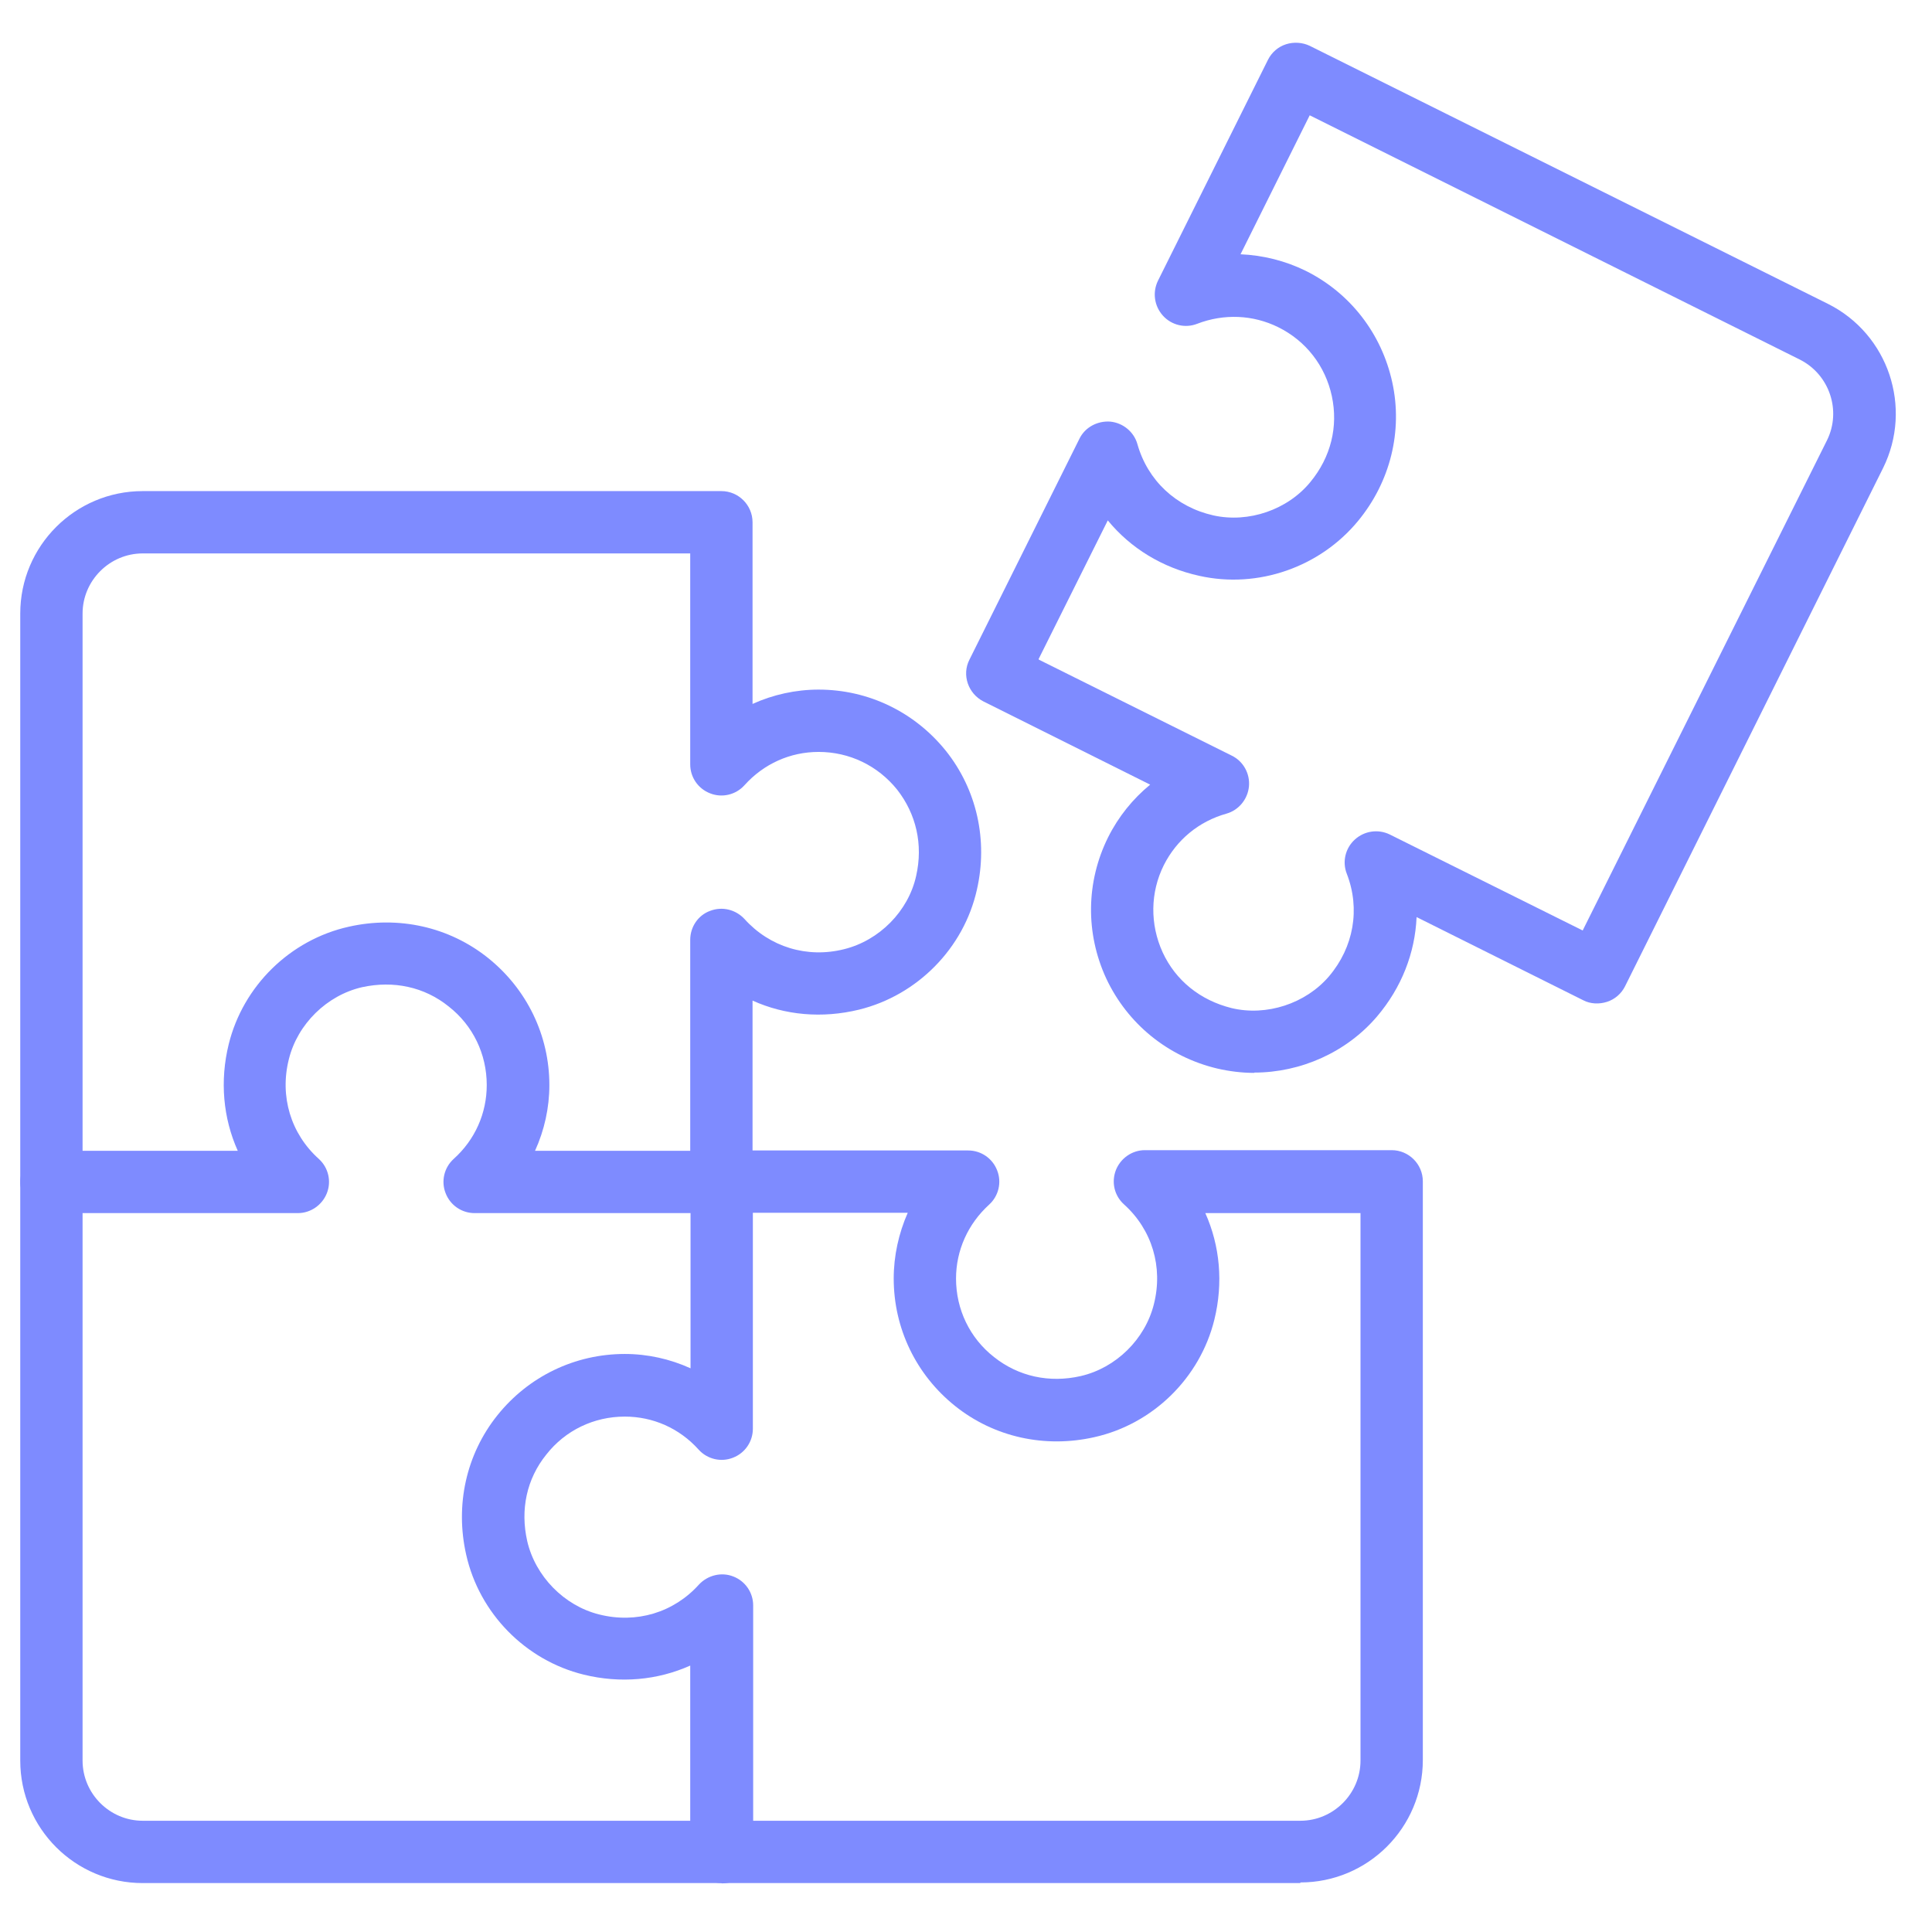
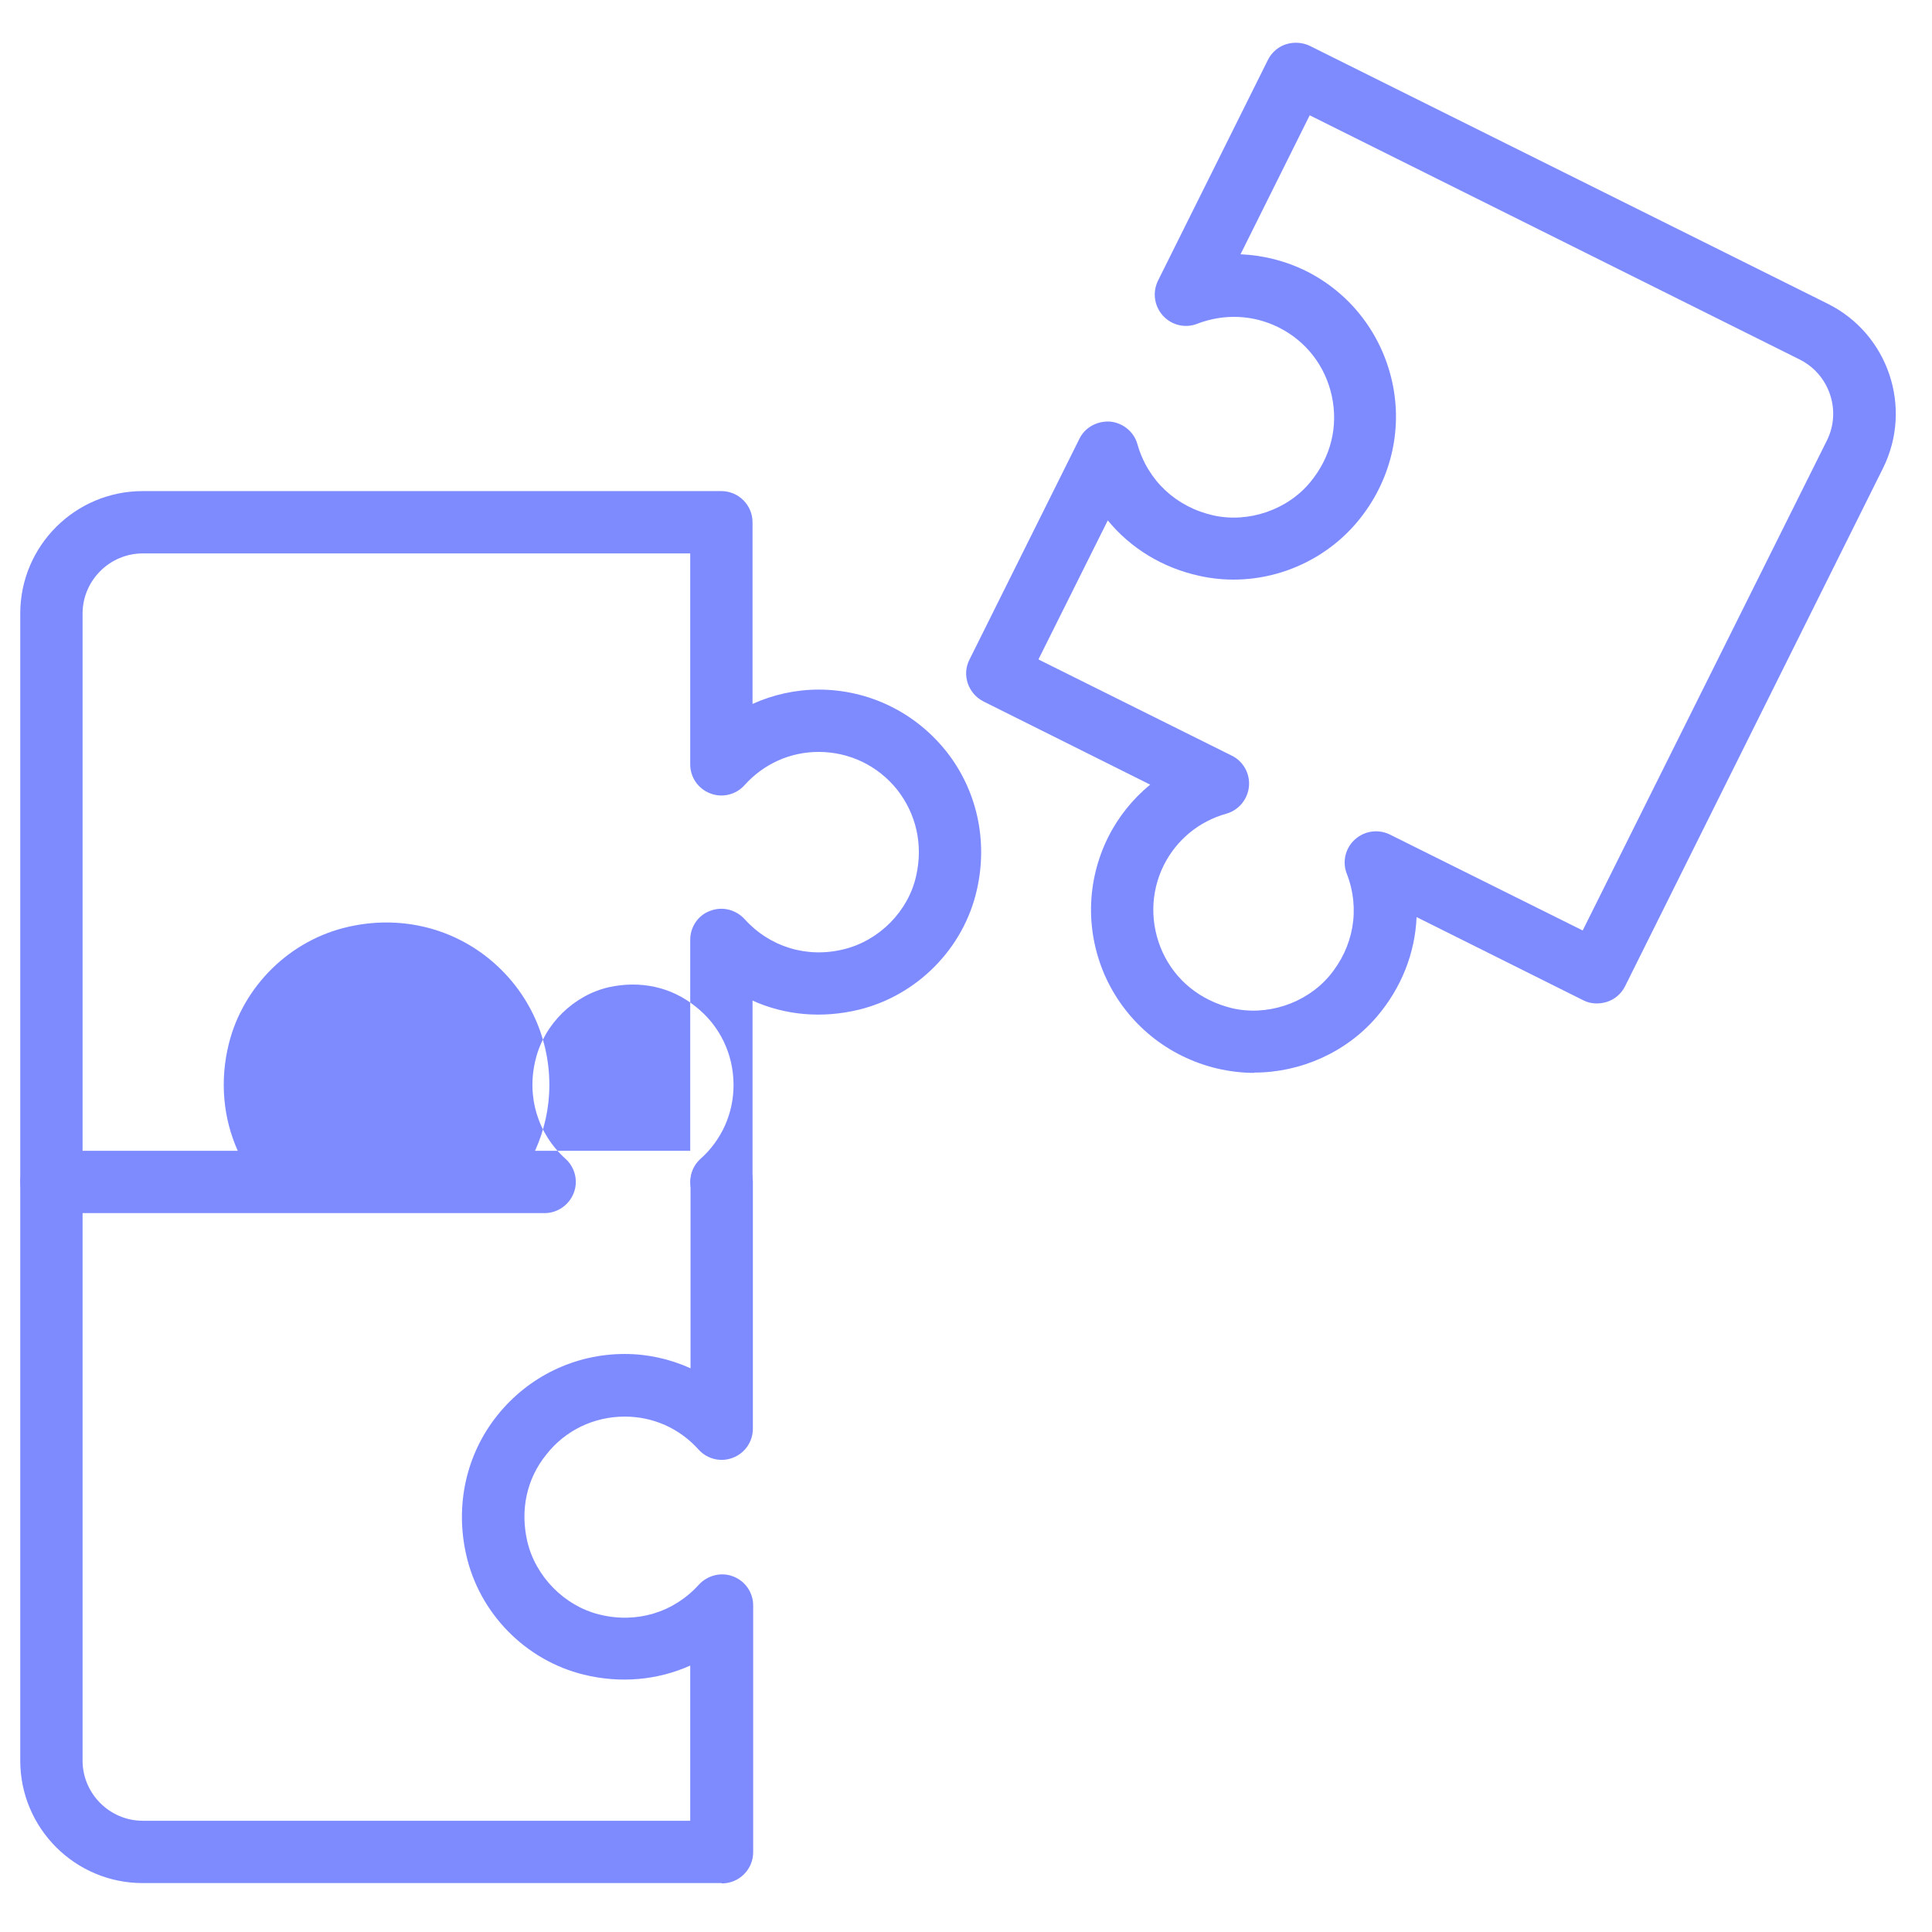
<svg xmlns="http://www.w3.org/2000/svg" id="Layer_1" viewBox="0 0 62 62">
  <defs>
    <style>.cls-1{fill:#7e8bff;}</style>
  </defs>
  <path class="cls-1" d="M23.15,60.43H4.58c-2.17,0-3.93-1.76-3.93-3.93v-18.57c0-.55.45-1,1-1s1,.45,1,1v18.57c0,1.06.87,1.93,1.93,1.93h17.57v-4.98c-1.05.47-2.24.58-3.42.29-1.87-.46-3.35-1.97-3.77-3.85-.36-1.59,0-3.22,1-4.47,1-1.25,2.49-1.97,4.09-1.97.73,0,1.45.16,2.11.46v-5.98c0-.55.45-1,1-1s1,.45,1,1v7.92c0,.41-.25.78-.64.93-.38.15-.82.05-1.1-.26-.62-.69-1.47-1.06-2.37-1.06-.99,0-1.91.44-2.52,1.22-.63.78-.84,1.77-.61,2.78.26,1.12,1.18,2.07,2.31,2.35,1.19.3,2.39-.06,3.2-.96.28-.3.72-.41,1.1-.26.39.15.64.52.64.93v7.92c0,.55-.45,1-1,1Z" />
-   <path class="cls-1" d="M41.73,60.43h-18.57c-.55,0-1-.45-1-1s.45-1,1-1h18.57c1.06,0,1.93-.87,1.93-1.93v-17.57h-4.98c.47,1.05.58,2.24.29,3.42-.46,1.87-1.97,3.35-3.85,3.77-1.59.36-3.22,0-4.47-1-1.25-1-1.97-2.49-1.97-4.09,0-.73.16-1.45.45-2.11h-5.98c-.55,0-1-.45-1-1s.45-1,1-1h7.92c.41,0,.78.25.93.64.15.38.05.82-.26,1.1-.68.62-1.06,1.47-1.06,2.37,0,.99.44,1.91,1.22,2.52.78.62,1.77.84,2.78.61,1.13-.26,2.07-1.18,2.35-2.31.3-1.19-.06-2.39-.96-3.2-.31-.28-.41-.71-.26-1.1.15-.38.52-.64.93-.64h7.92c.55,0,1,.45,1,1v18.57c0,2.17-1.76,3.93-3.93,3.93Z" />
  <path class="cls-1" d="M40.25,34.43c-.4,0-.8-.05-1.19-.14-1.59-.38-2.88-1.44-3.56-2.89-.67-1.45-.65-3.1.06-4.53.33-.66.79-1.23,1.35-1.69l-5.35-2.67c-.49-.25-.7-.85-.45-1.34l3.53-7.09c.18-.37.58-.58.99-.55.41.04.76.33.87.72.33,1.17,1.24,2.02,2.44,2.29,1.13.25,2.38-.18,3.11-1.07.66-.8.9-1.78.69-2.76-.21-.97-.83-1.77-1.72-2.21-.81-.4-1.74-.44-2.6-.11-.38.15-.82.05-1.1-.26-.28-.31-.34-.75-.16-1.12l3.53-7.09c.12-.24.33-.42.58-.5.25-.08.53-.06.76.05l16.63,8.28c1.94.97,2.73,3.33,1.77,5.27l-8.28,16.63c-.12.24-.33.42-.58.5-.25.08-.53.07-.76-.05l-5.35-2.67c-.05,1.15-.48,2.26-1.27,3.19-.98,1.15-2.45,1.8-3.94,1.8ZM33.34,21.17l6.19,3.08c.37.18.59.58.55.99s-.33.76-.72.87c-.89.25-1.6.84-2.01,1.65-.44.88-.45,1.9-.04,2.8.42.91,1.21,1.54,2.21,1.79,1.12.27,2.38-.14,3.13-1.02.79-.93,1.01-2.16.57-3.29-.15-.38-.05-.82.26-1.1.31-.28.75-.34,1.12-.16l6.19,3.08,7.84-15.73c.47-.95.08-2.11-.87-2.59l-15.73-7.84-2.22,4.46c.72.03,1.44.21,2.09.53,1.43.71,2.44,2.02,2.78,3.58.34,1.56-.06,3.19-1.1,4.45-1.22,1.48-3.21,2.18-5.09,1.76-1.19-.26-2.21-.89-2.94-1.78l-2.22,4.45Z" />
-   <path class="cls-1" d="M23.15,38.93h-7.92c-.41,0-.78-.25-.93-.64-.15-.38-.05-.82.26-1.1.69-.62,1.06-1.47,1.06-2.37,0-.99-.44-1.91-1.22-2.52-.78-.63-1.77-.84-2.78-.62-1.13.26-2.07,1.18-2.35,2.31-.3,1.19.06,2.39.96,3.2.31.28.41.72.26,1.1-.15.38-.52.64-.93.64H1.65c-.55,0-1-.45-1-1v-18.24c0-2.17,1.76-3.93,3.93-3.93h18.57c.55,0,1,.45,1,1v5.83c.66-.3,1.39-.46,2.12-.46,1.6,0,3.08.72,4.08,1.96,1,1.25,1.36,2.88,1,4.46-.42,1.88-1.91,3.39-3.78,3.85-1.19.29-2.38.18-3.42-.29v5.82c0,.55-.45,1-1,1ZM17.17,36.93h4.98v-6.77c0-.41.25-.79.64-.93.39-.15.82-.04,1.1.26.81.9,2.01,1.27,3.2.97,1.13-.28,2.06-1.22,2.31-2.35.23-1.01,0-1.99-.61-2.77-.62-.77-1.53-1.21-2.52-1.21-.91,0-1.76.38-2.38,1.07-.28.31-.72.41-1.1.26-.39-.15-.64-.52-.64-.93v-6.77H4.58c-1.06,0-1.93.87-1.93,1.93v17.24h4.98c-.47-1.05-.58-2.24-.29-3.42.46-1.87,1.97-3.35,3.85-3.77,1.59-.36,3.22,0,4.47,1,1.25,1,1.97,2.49,1.97,4.08,0,.73-.16,1.45-.46,2.11Z" />
+   <path class="cls-1" d="M23.15,38.93c-.41,0-.78-.25-.93-.64-.15-.38-.05-.82.26-1.1.69-.62,1.06-1.47,1.06-2.37,0-.99-.44-1.91-1.22-2.52-.78-.63-1.77-.84-2.78-.62-1.13.26-2.07,1.18-2.35,2.31-.3,1.19.06,2.39.96,3.2.31.28.41.72.26,1.1-.15.38-.52.64-.93.64H1.65c-.55,0-1-.45-1-1v-18.24c0-2.17,1.76-3.93,3.93-3.93h18.57c.55,0,1,.45,1,1v5.83c.66-.3,1.39-.46,2.12-.46,1.6,0,3.08.72,4.08,1.96,1,1.25,1.36,2.88,1,4.46-.42,1.88-1.91,3.39-3.78,3.85-1.19.29-2.38.18-3.42-.29v5.82c0,.55-.45,1-1,1ZM17.17,36.93h4.98v-6.77c0-.41.25-.79.64-.93.39-.15.82-.04,1.1.26.81.9,2.01,1.27,3.2.97,1.13-.28,2.06-1.22,2.31-2.35.23-1.01,0-1.99-.61-2.77-.62-.77-1.53-1.21-2.52-1.21-.91,0-1.76.38-2.38,1.07-.28.31-.72.41-1.1.26-.39-.15-.64-.52-.64-.93v-6.77H4.58c-1.06,0-1.93.87-1.93,1.93v17.24h4.98c-.47-1.05-.58-2.24-.29-3.42.46-1.87,1.97-3.35,3.85-3.77,1.59-.36,3.22,0,4.47,1,1.25,1,1.97,2.49,1.97,4.08,0,.73-.16,1.45-.46,2.11Z" />
</svg>